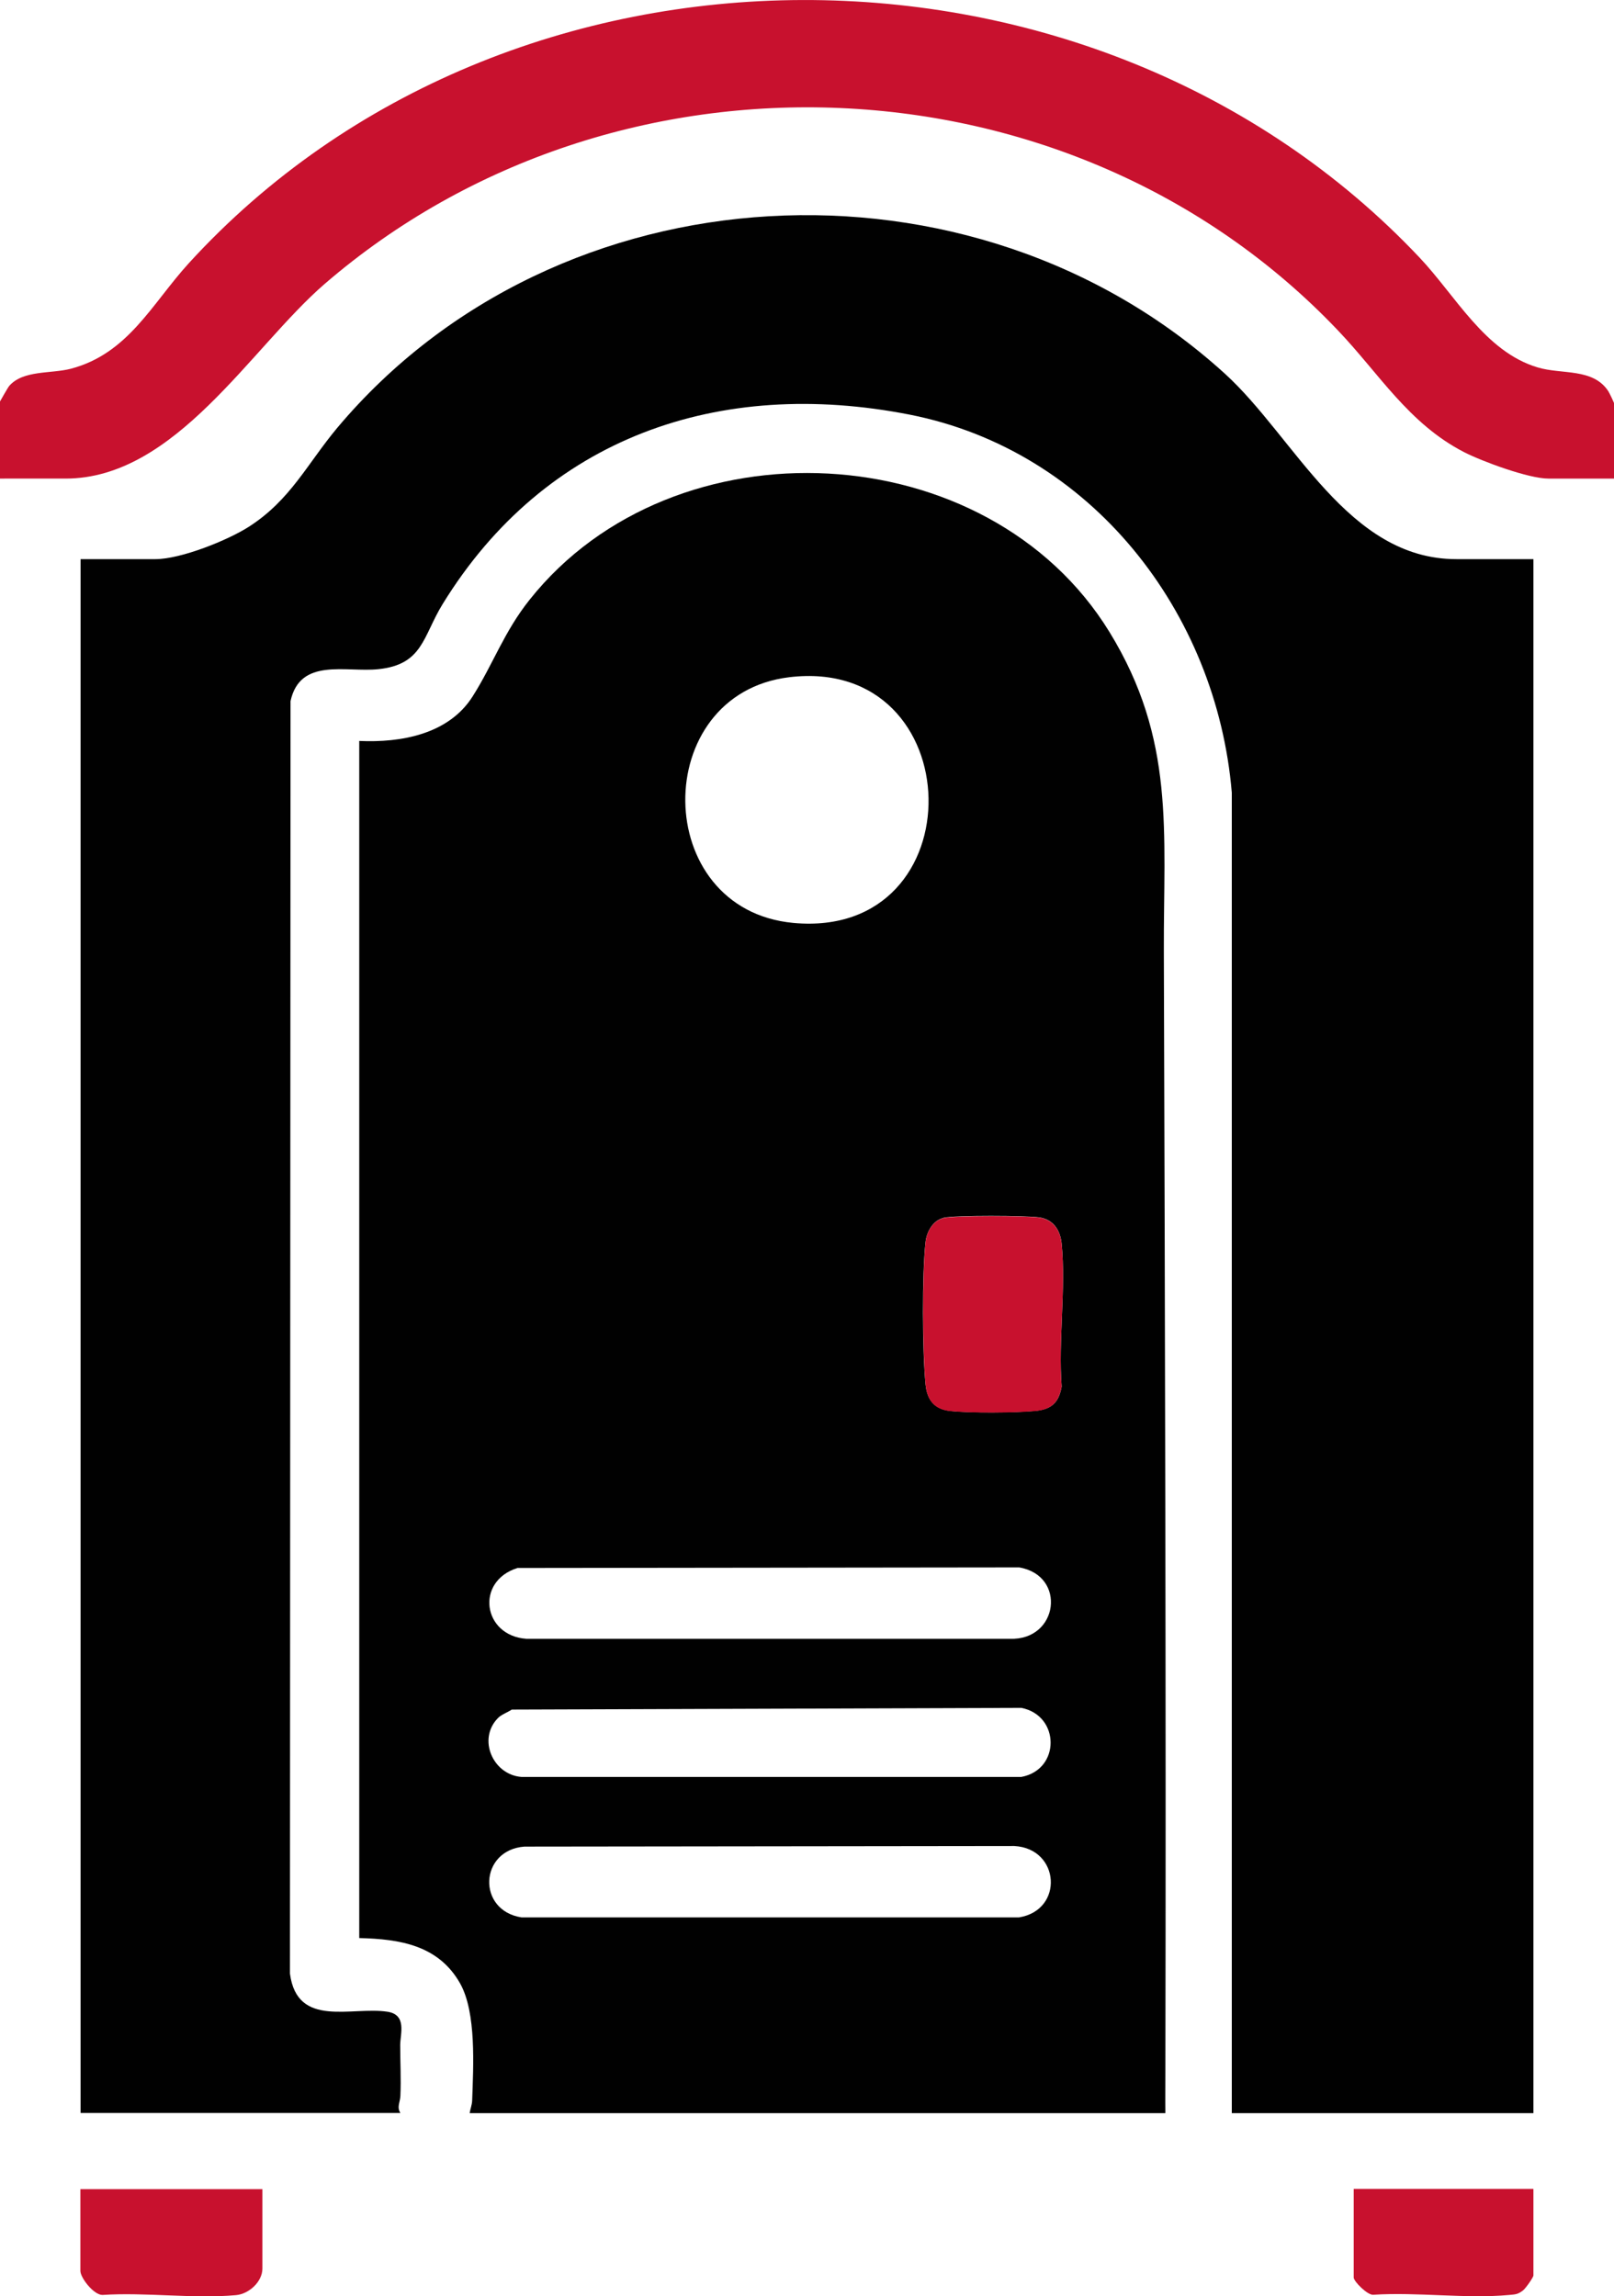
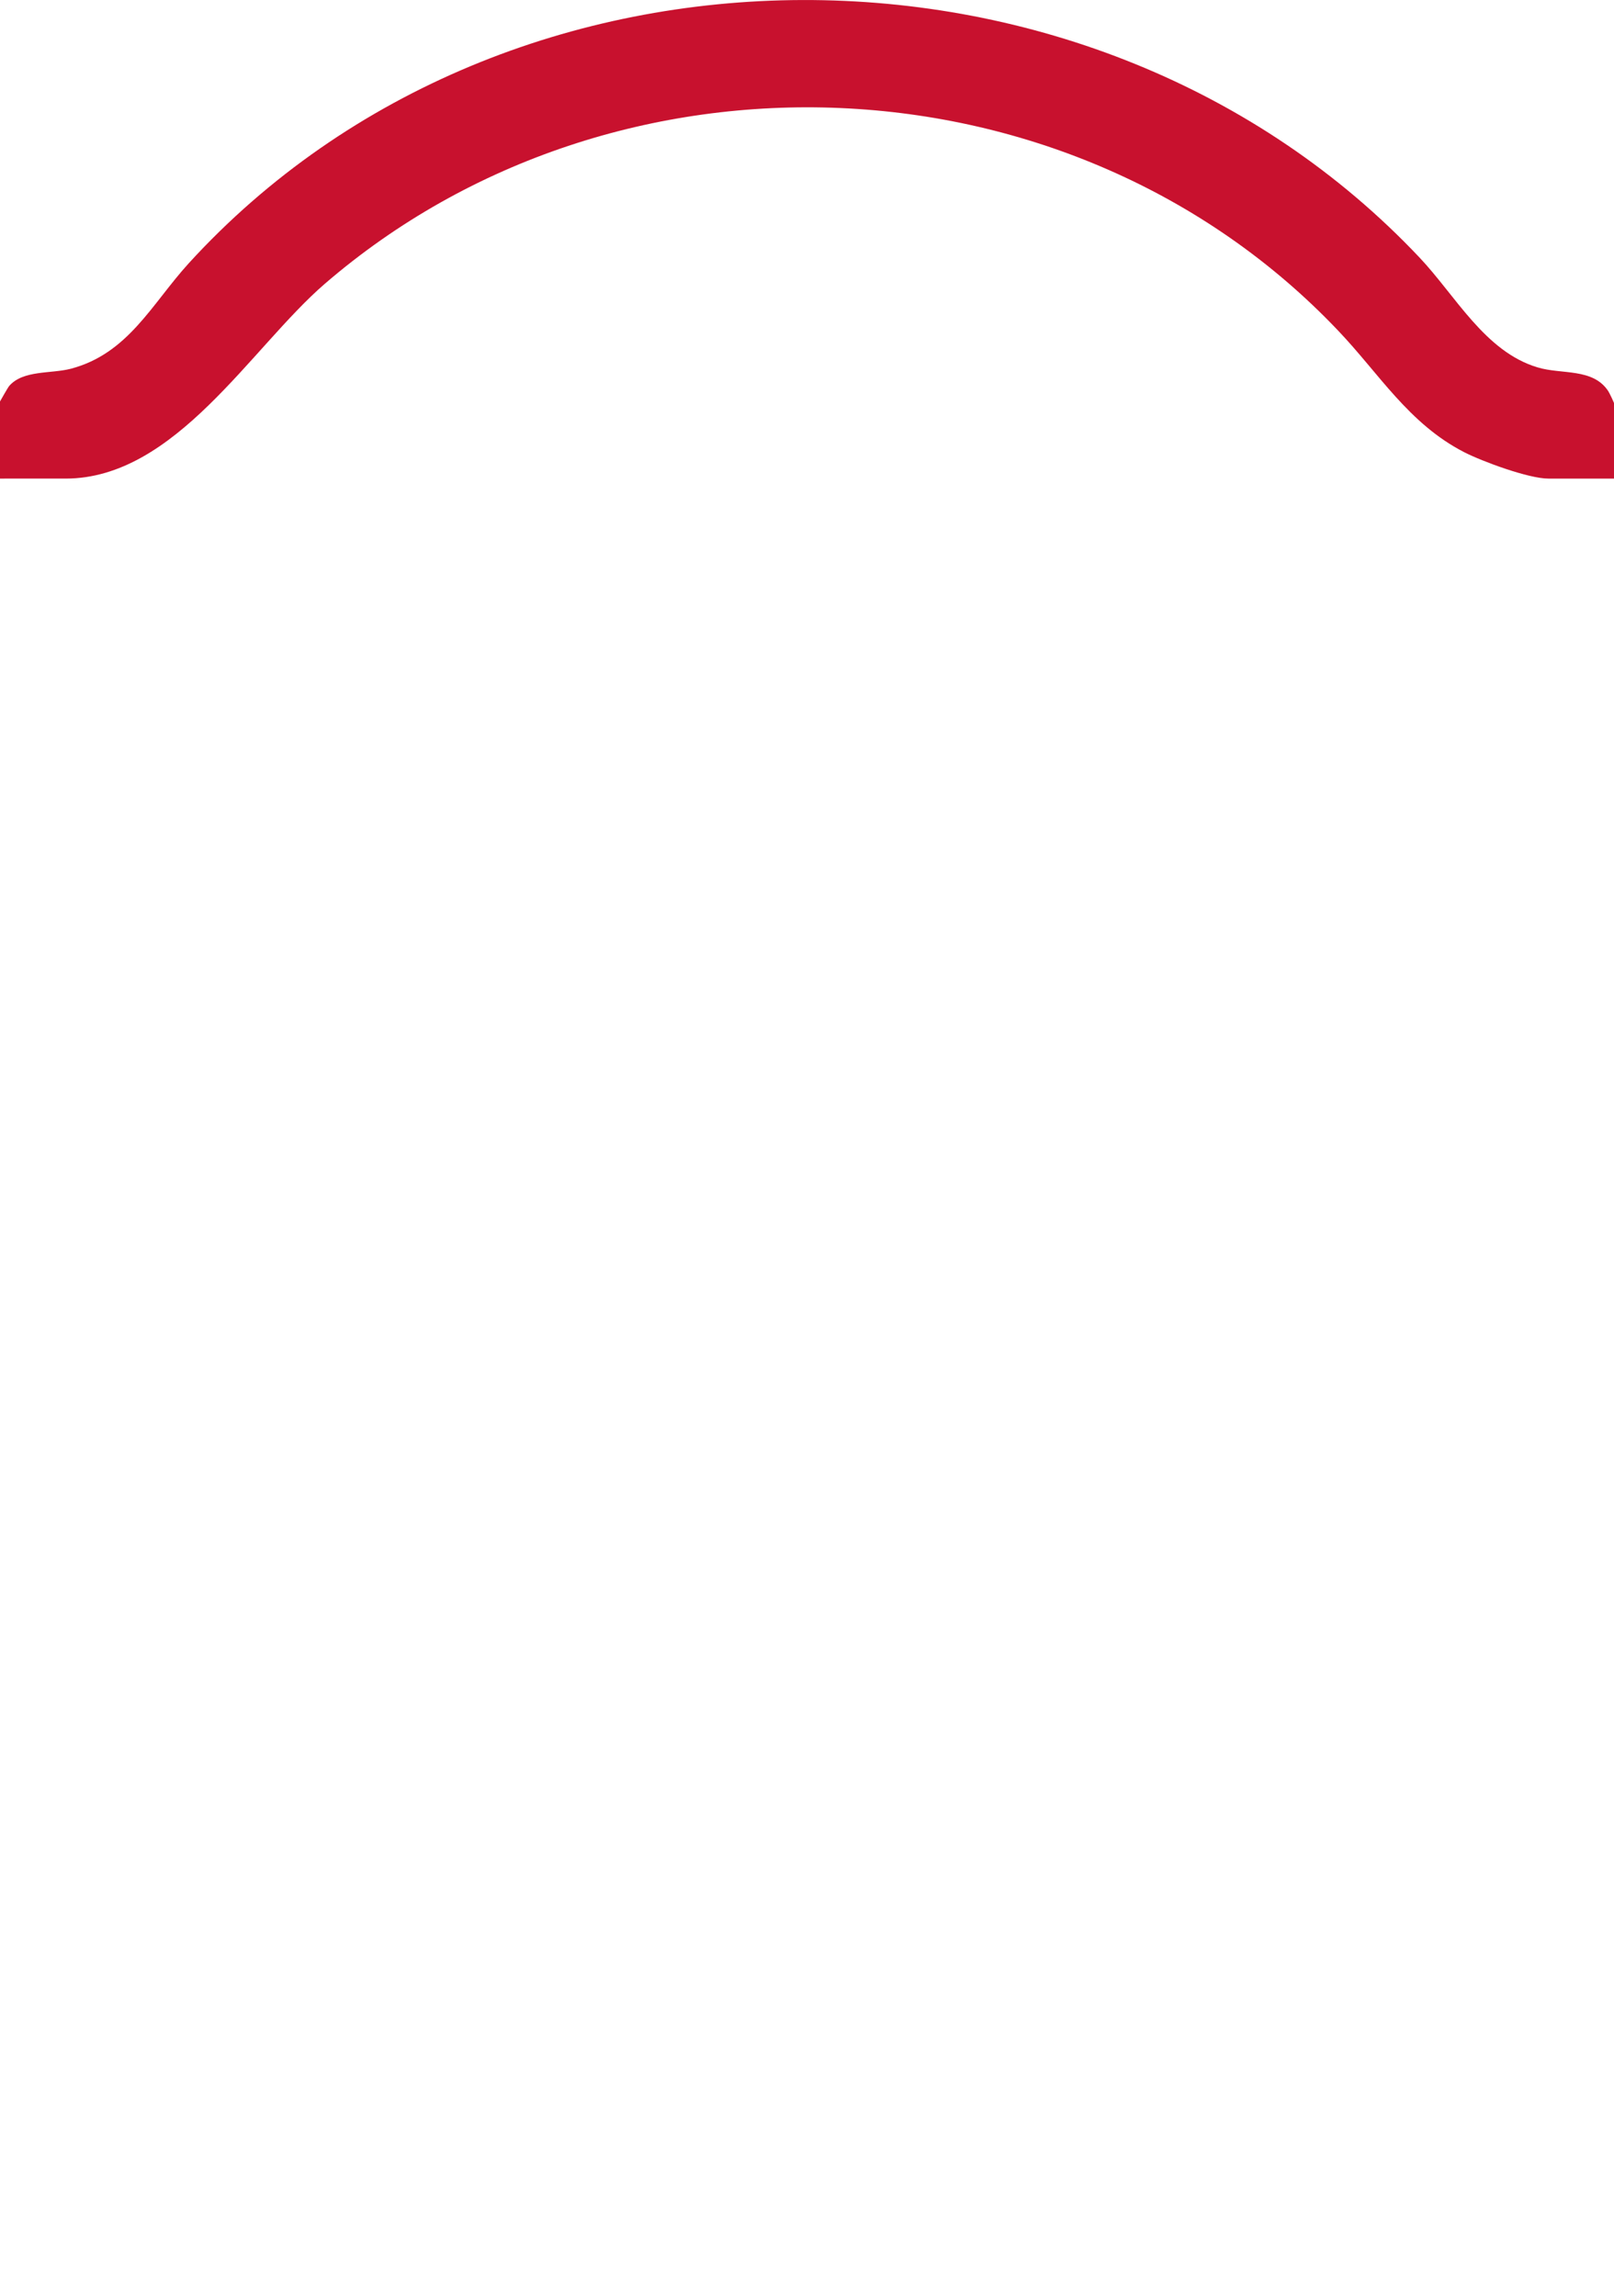
<svg xmlns="http://www.w3.org/2000/svg" id="Layer_1" width="84.33" height="120" viewBox="0 0 84.33 120">
  <defs>
    <style>.cls-1{fill:#010101;}.cls-2{fill:#c8112e;}</style>
  </defs>
-   <path class="cls-1" d="M80.12,29.22v81.21h-15.76V41.42c-.79-9.44-7.34-17.88-16.82-19.75-9.97-1.96-19.06,1.18-24.42,9.91-1.03,1.68-1.02,3.15-3.35,3.39-1.69.18-4.09-.63-4.59,1.67l-.03,66.5c.38,2.87,3.22,1.7,5.1,1.99,1.01.16.67,1.13.66,1.73,0,.88.05,1.78.01,2.66-.01.33-.2.59,0,.9H4.21V29.22h3.91c1.32,0,3.78-.98,4.91-1.71,2.16-1.4,3.02-3.27,4.59-5.15,11.52-13.72,33.2-14.83,46.38-2.83,3.65,3.32,6.41,9.69,12.09,9.69h4.03Z" />
-   <path class="cls-1" d="M60.87,110.43H24.54c.03-.22.12-.42.13-.66.06-1.77.23-4.59-.63-6.12-1.13-2-3.15-2.32-5.27-2.37v-62.56c2.19.1,4.67-.35,5.92-2.32,1.08-1.7,1.64-3.38,2.99-5.07,7.54-9.47,23.94-8.65,30.29,1.7,3.45,5.62,2.82,10.44,2.84,16.68.06,19.53.12,39.08.08,58.6,0,.7-.01,1.41,0,2.11ZM41.24,35.39c-7.31.88-7.25,12.14.21,12.84,9.61.89,9.3-13.98-.21-12.84ZM49.29,63.65c-.54.12-.87.72-.93,1.24-.19,1.68-.17,5.76,0,7.46.08.8.45,1.28,1.27,1.38,1.04.12,3.4.1,4.46,0,.84-.08,1.23-.42,1.38-1.27-.18-2.4.23-5.11,0-7.47-.07-.7-.43-1.26-1.16-1.37-.67-.1-4.42-.12-5.02.02ZM27.04,81.94c-2.22.69-1.82,3.54.46,3.7h25.27c2.54.09,2.97-3.31.48-3.73l-26.2.03ZM26.03,89.77c-1.1,1.1-.28,2.98,1.22,3.09h26.11c2.06-.38,2.03-3.22,0-3.61l-26.62.09c-.21.14-.54.26-.71.43ZM27.4,96.5c-2.36.18-2.49,3.34-.15,3.7h25.99c2.36-.38,2.15-3.6-.24-3.73l-25.59.03Z" />
  <path class="cls-2" d="M84.33,25.01h-3.43c-1.03,0-3.44-.89-4.4-1.38-2.91-1.5-4.44-4.11-6.61-6.38C56,2.65,32.17,1.71,16.96,14.84c-3.85,3.33-7.79,10.17-13.53,10.17H0v-4.03s.41-.73.48-.81c.73-.84,2.18-.63,3.22-.9,3-.79,4.23-3.39,6.16-5.51,16.72-18.31,47.35-18.28,64.31-.3,1.89,2,3.42,4.92,6.17,5.74,1.25.38,2.89.02,3.69,1.24.06.09.31.61.31.66v3.91Z" />
-   <path class="cls-2" d="M13.71,114.4v4.15c0,.69-.7,1.33-1.38,1.39-2.21.2-4.73-.16-6.98-.01-.45,0-1.15-.89-1.15-1.26v-4.27h9.5Z" />
-   <path class="cls-2" d="M80.12,114.4v4.51c0,.1-.41.68-.54.78-.27.21-.39.21-.72.24-2.25.21-4.81-.16-7.1-.01-.3.04-1.03-.7-1.03-.9v-4.63h9.38Z" />
-   <path class="cls-2" d="M49.29,63.65c.6-.13,4.35-.12,5.02-.02.73.11,1.09.67,1.16,1.37.23,2.36-.18,5.07,0,7.47-.16.84-.54,1.19-1.38,1.27-1.06.1-3.42.11-4.46,0-.82-.09-1.19-.57-1.27-1.38-.16-1.71-.18-5.78,0-7.46.06-.52.38-1.12.93-1.24Z" />
</svg>